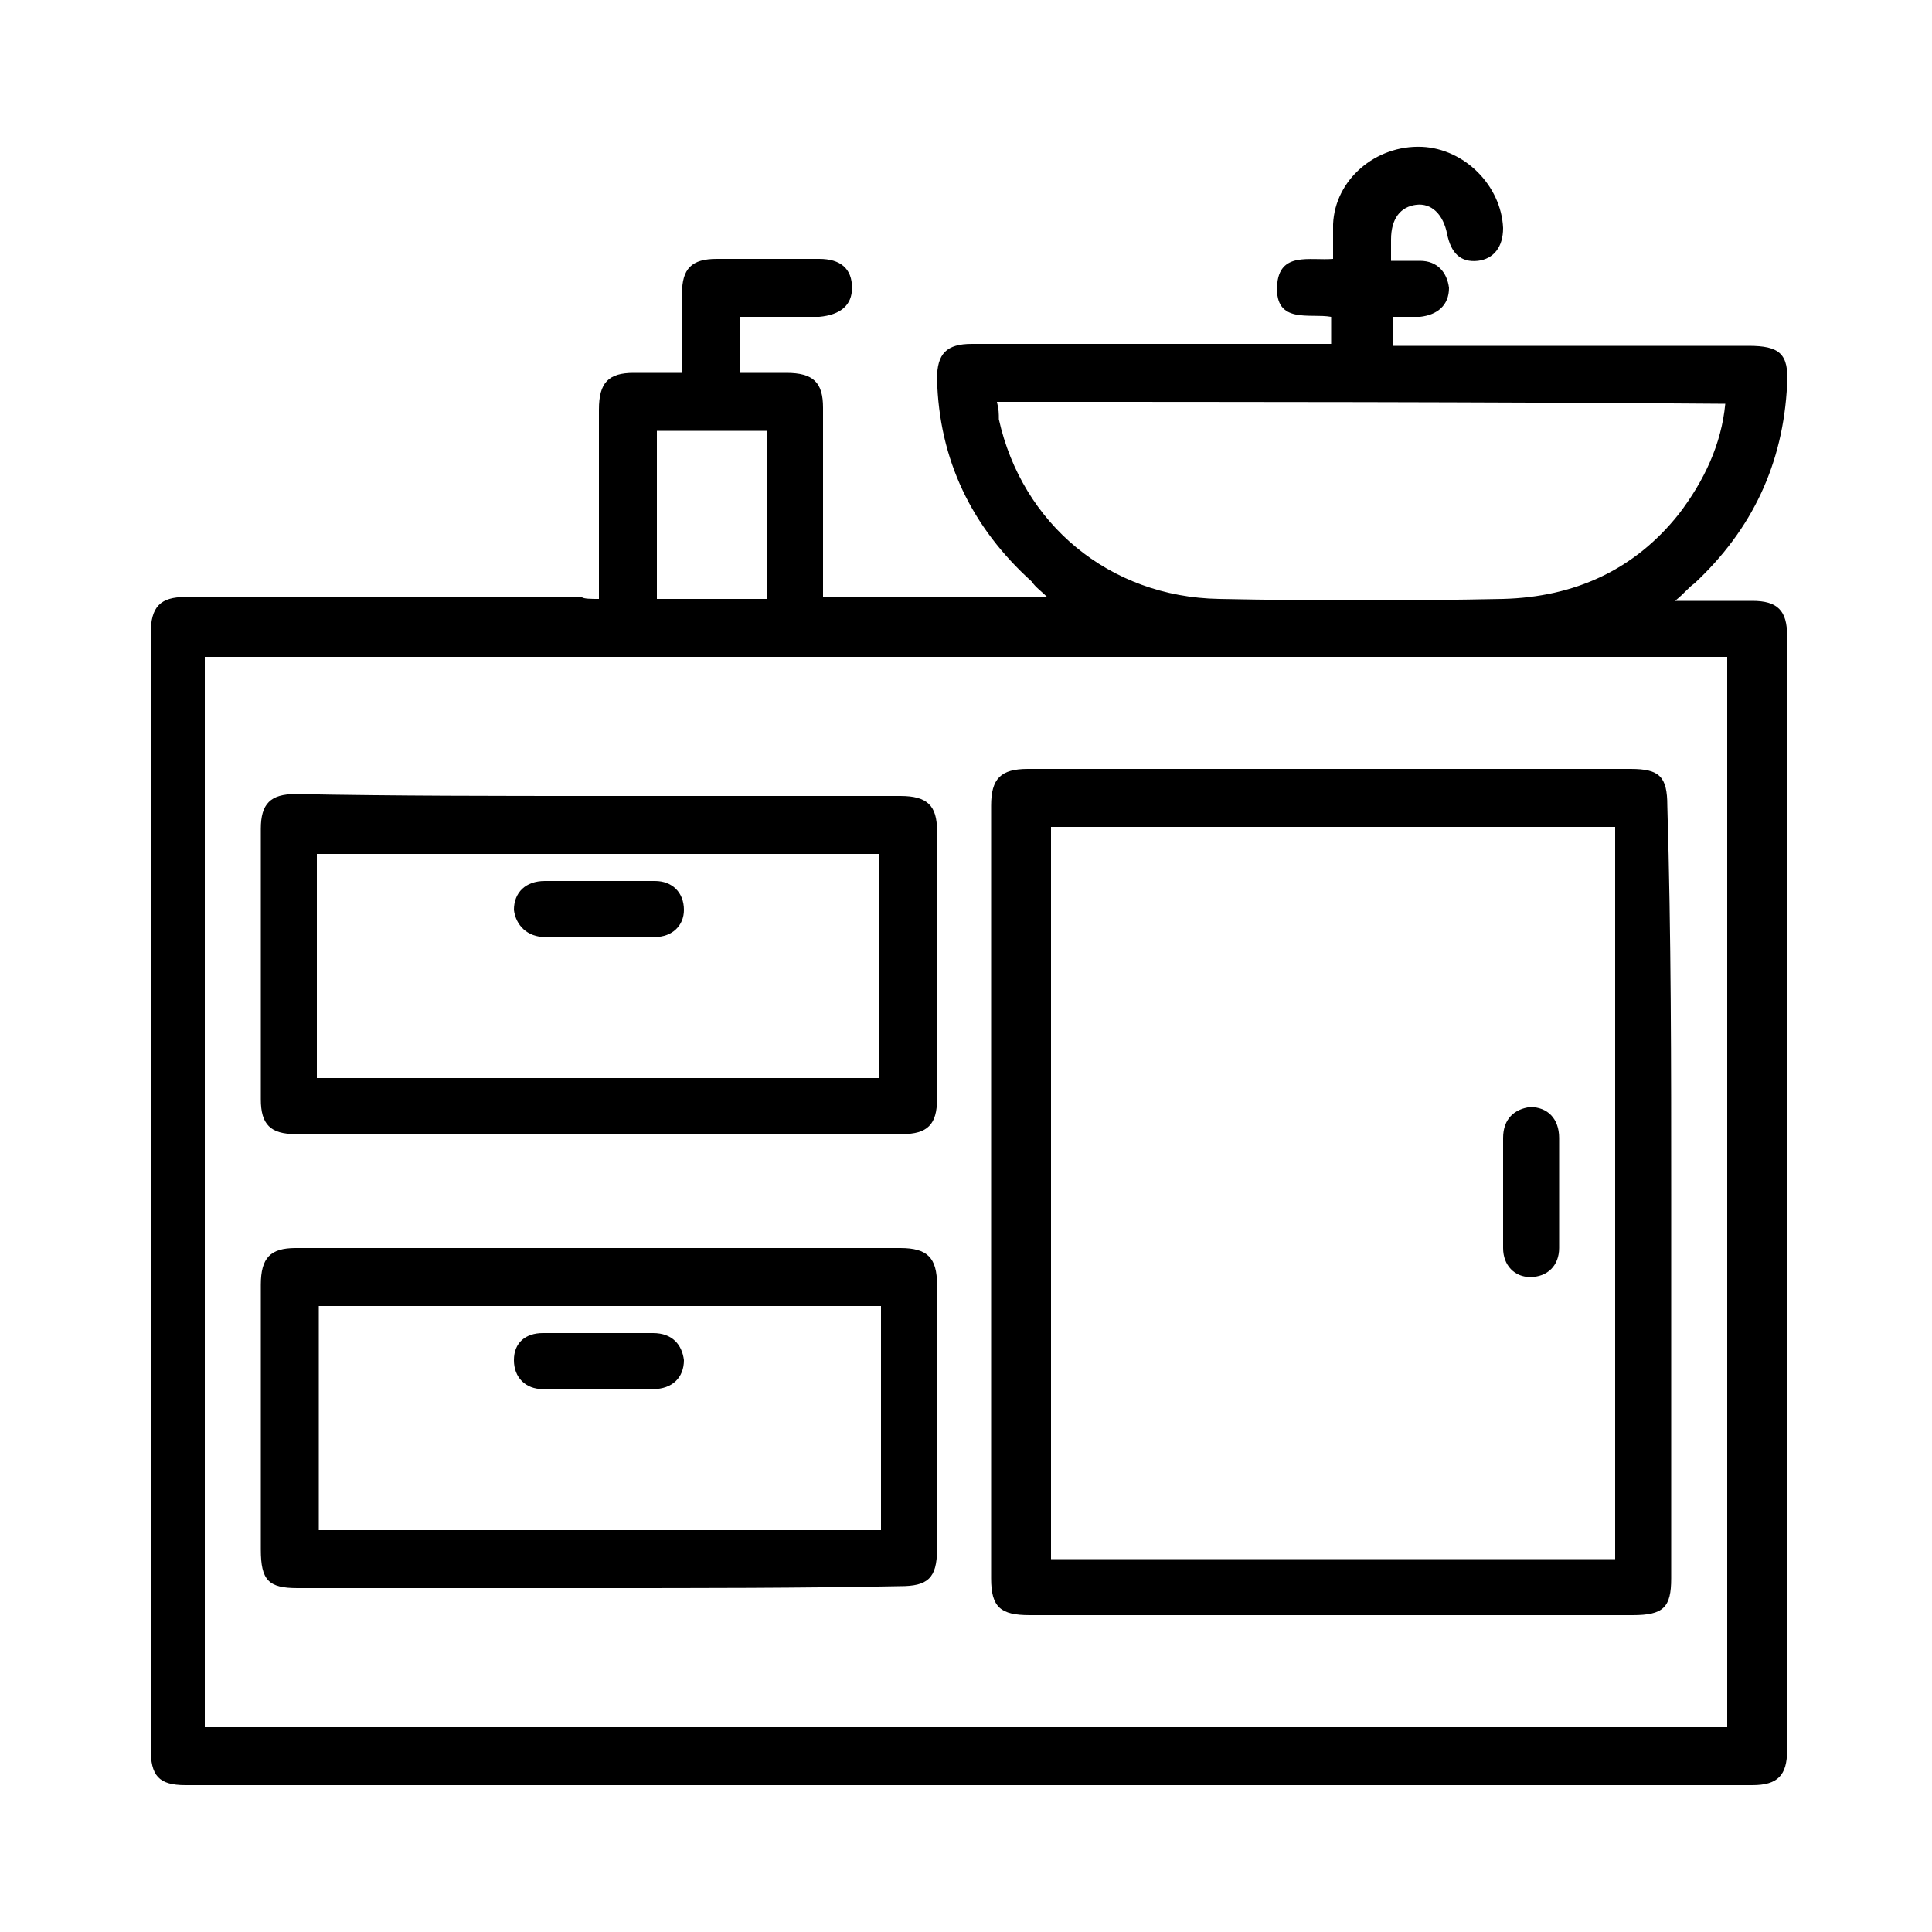
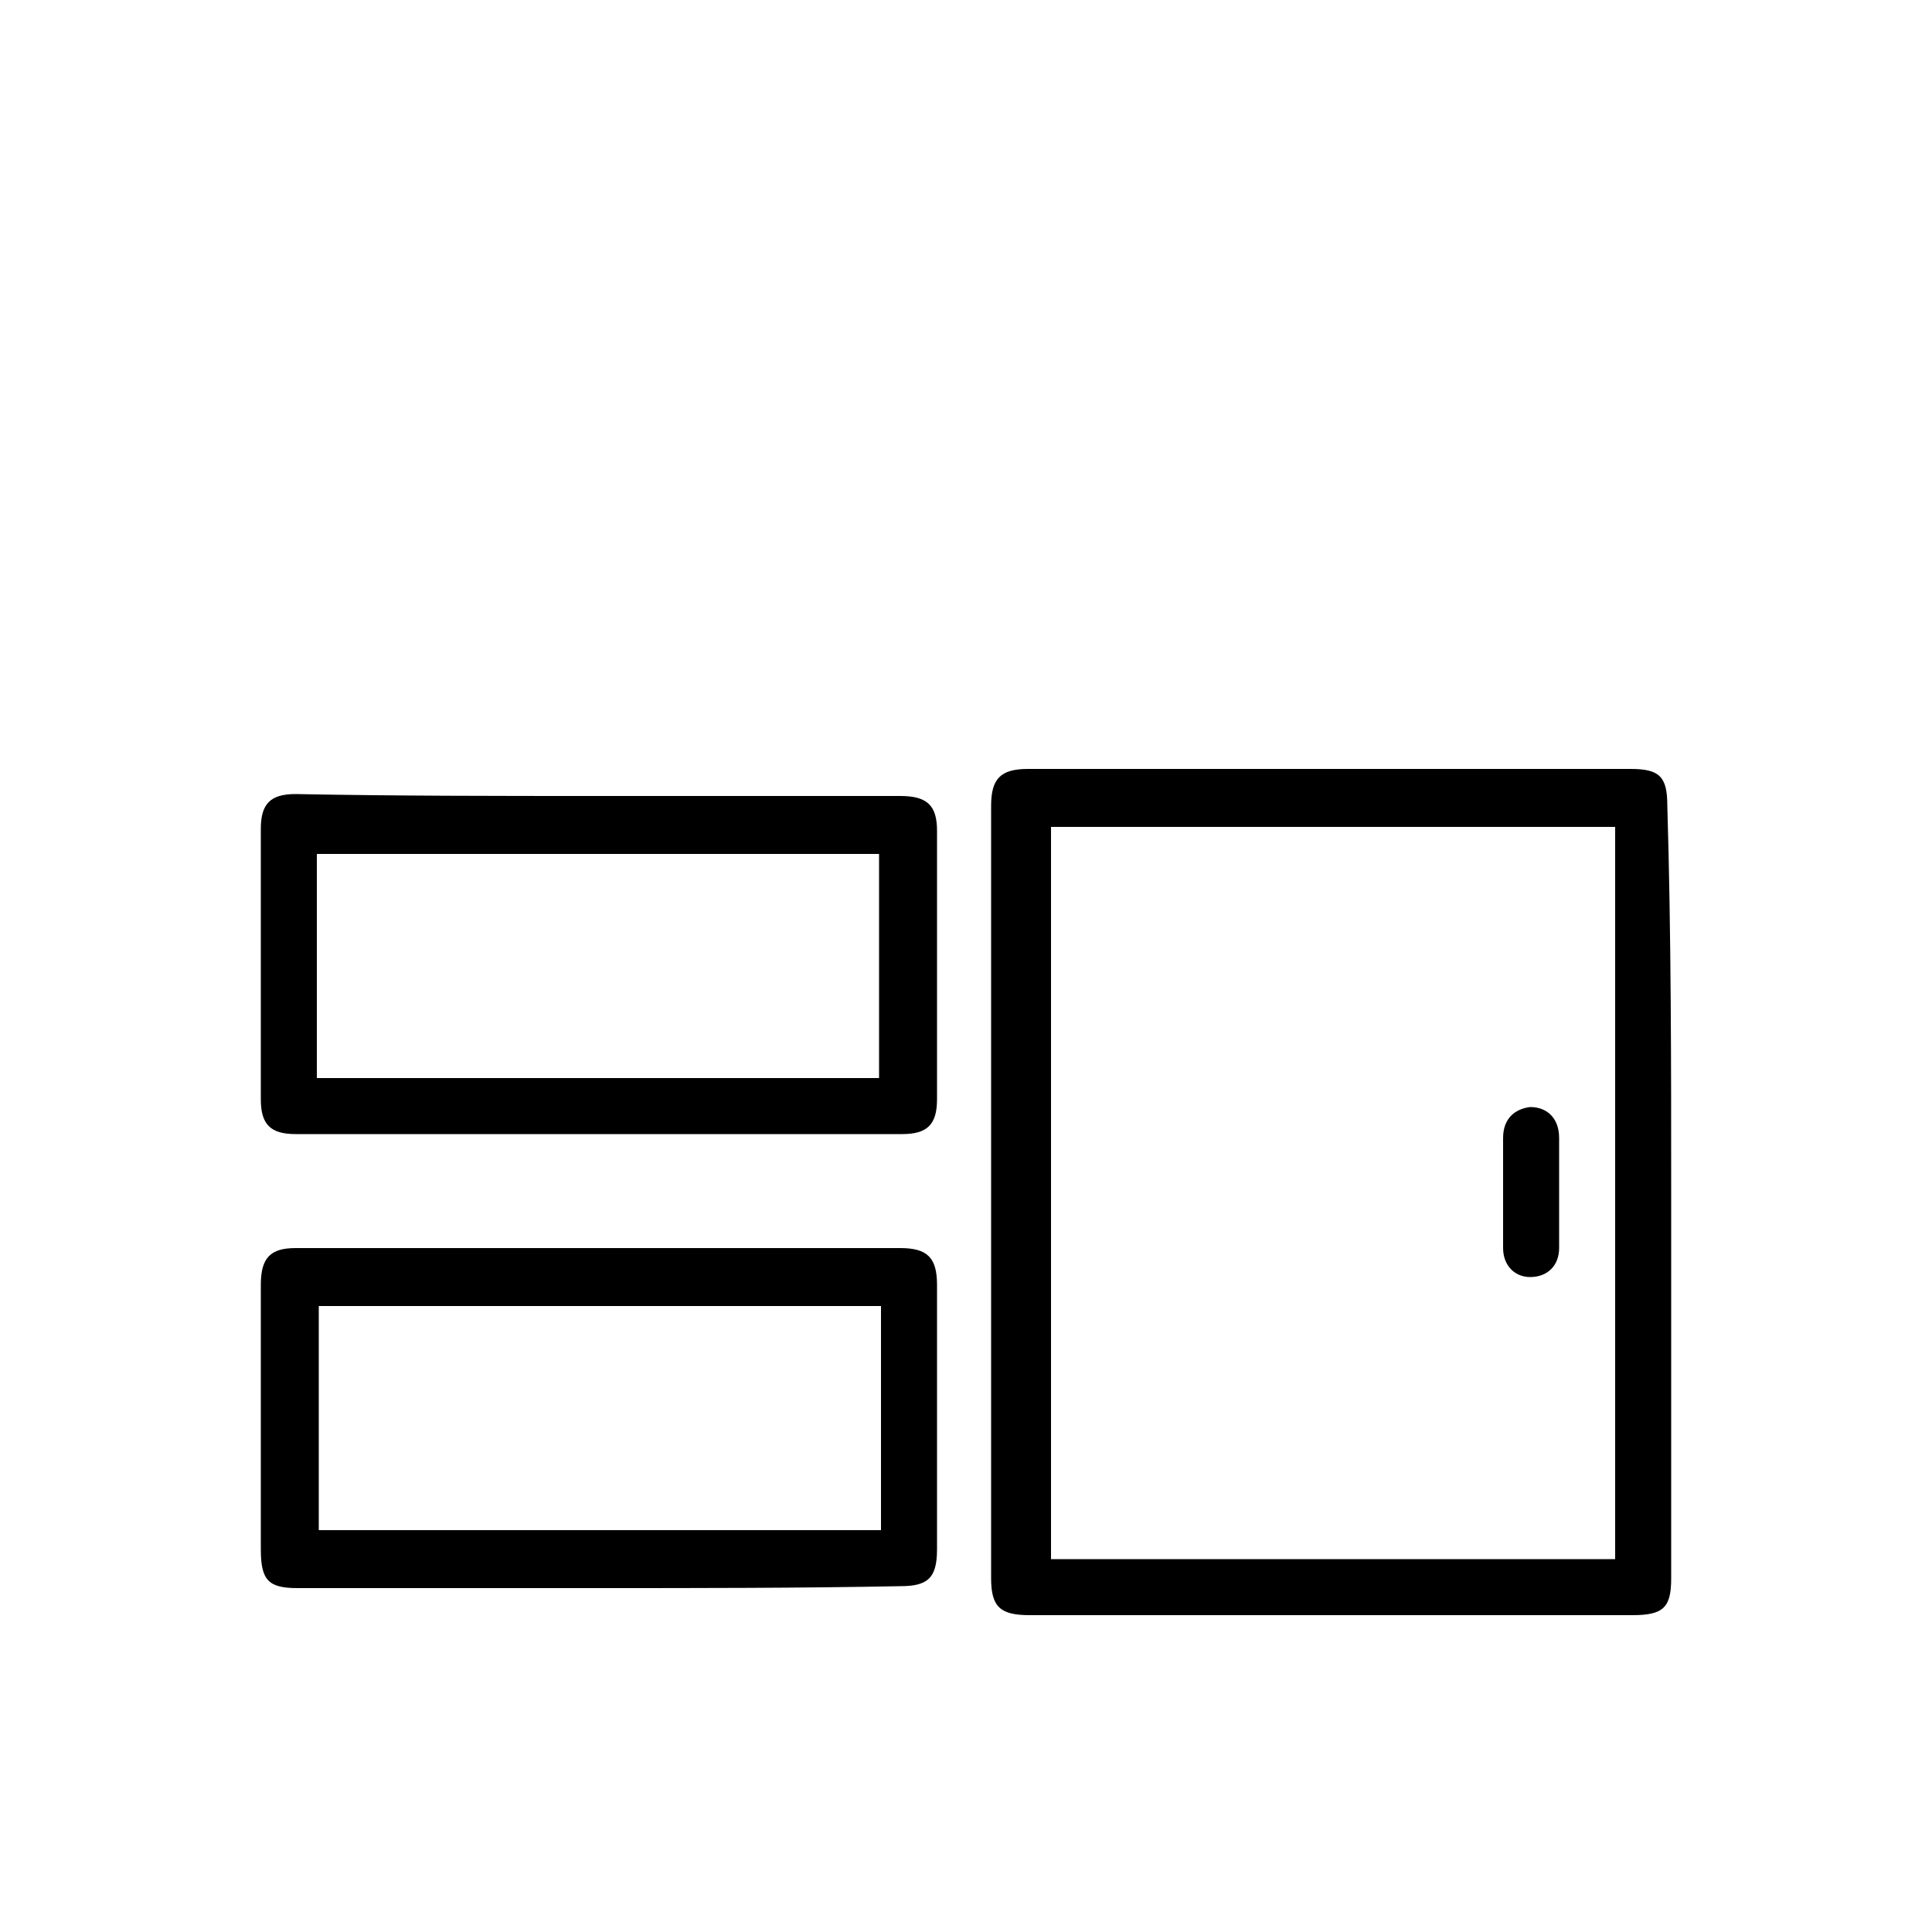
<svg xmlns="http://www.w3.org/2000/svg" version="1.1" id="Layer_1" x="0px" y="0px" viewBox="0 0 100 100" style="enable-background:new 0 0 100 100;" xml:space="preserve">
  <g>
    <g>
-       <path d="M31,31c0-3.4,0-6.6,0-9.8c0-1.4,0.5-1.9,1.8-1.9c0.8,0,1.6,0,2.5,0c0-1.4,0-2.7,0-4.1c0-1.3,0.5-1.8,1.8-1.8    c1.8,0,3.5,0,5.3,0c1.1,0,1.7,0.5,1.7,1.5c0,0.9-0.6,1.4-1.7,1.5c-1.3,0-2.7,0-4.1,0c0,1,0,1.9,0,2.9c0.8,0,1.6,0,2.4,0    c1.4,0,1.9,0.5,1.9,1.8c0,2.9,0,5.8,0,8.8c0,0.3,0,0.7,0,1c3.8,0,7.6,0,11.6,0c-0.3-0.3-0.6-0.5-0.8-0.8    c-3.1-2.8-4.8-6.3-4.9-10.5c0-1.3,0.5-1.8,1.8-1.8c5.8,0,11.7,0,17.5,0c0.3,0,0.7,0,1.1,0c0-0.5,0-0.9,0-1.4    c-1.1-0.2-2.9,0.4-2.8-1.6c0.1-1.8,1.7-1.3,2.9-1.4c0-0.6,0-1.2,0-1.8c0.1-2.3,2.2-4.1,4.6-4c2.2,0.1,4.1,2,4.2,4.2    c0,1-0.5,1.6-1.3,1.7c-0.9,0.1-1.4-0.4-1.6-1.4c-0.2-1-0.8-1.6-1.6-1.5c-0.8,0.1-1.3,0.7-1.3,1.8c0,0.3,0,0.7,0,1.1    c0.5,0,1,0,1.5,0c0.9,0,1.4,0.6,1.5,1.4c0,0.9-0.6,1.4-1.5,1.5c-0.4,0-0.9,0-1.4,0c0,0.5,0,0.9,0,1.5c0.3,0,0.6,0,0.9,0    c5.8,0,11.6,0,17.5,0c1.6,0,2.1,0.4,2,2c-0.2,4.1-1.8,7.5-4.8,10.3c-0.3,0.2-0.5,0.5-1,0.9c1.5,0,2.7,0,4,0c1.3,0,1.8,0.5,1.8,1.8    c0,19.2,0,38.5,0,57.7c0,1.3-0.5,1.8-1.8,1.8c-27,0-54.1,0-81.1,0c-1.4,0-1.8-0.5-1.8-1.9c0-19.2,0-38.4,0-57.7    c0-1.4,0.5-1.9,1.8-1.9c6.8,0,13.6,0,20.5,0C30.2,31,30.6,31,31,31z M89.4,89.4c0-18.5,0-37,0-55.4c-26.3,0-52.6,0-78.8,0    c0,18.5,0,37,0,55.4C36.9,89.4,63.1,89.4,89.4,89.4z M51.6,20.8c0.1,0.4,0.1,0.6,0.1,0.9c1.2,5.4,5.7,9.2,11.4,9.3    c4.9,0.1,9.8,0.1,14.7,0c3.7-0.1,6.8-1.5,9.1-4.4c1.3-1.7,2.2-3.6,2.4-5.7C76.7,20.8,64.2,20.8,51.6,20.8z M34,22.3    c0,3,0,5.8,0,8.7c1.9,0,3.8,0,5.7,0c0-2.9,0-5.8,0-8.7C37.8,22.3,35.9,22.3,34,22.3z" />
      <path d="M86.5,61.8c0,6.6,0,13.3,0,19.9c0,1.5-0.4,1.9-2,1.9c-10.4,0-20.8,0-31.2,0c-1.5,0-2-0.4-2-1.9c0-13.3,0-26.7,0-40    c0-1.4,0.5-1.9,1.9-1.9c10.4,0,20.8,0,31.2,0c1.5,0,1.9,0.4,1.9,1.9C86.5,48.4,86.5,55.1,86.5,61.8z M83.6,42.8    c-9.7,0-19.4,0-29.2,0c0,12.6,0,25.3,0,37.9c9.8,0,19.5,0,29.2,0C83.6,68,83.6,55.4,83.6,42.8z" />
      <path d="M31,41.2c5.2,0,10.4,0,15.6,0c1.4,0,1.9,0.5,1.9,1.8c0,4.6,0,9.3,0,13.9c0,1.3-0.5,1.8-1.8,1.8c-10.5,0-21,0-31.4,0    c-1.3,0-1.8-0.5-1.8-1.8c0-4.7,0-9.3,0-14c0-1.3,0.5-1.8,1.8-1.8C20.5,41.2,25.8,41.2,31,41.2z M16.4,44.2c0,3.9,0,7.8,0,11.6    c9.7,0,19.4,0,29.1,0c0-3.9,0-7.7,0-11.6C35.8,44.2,26.2,44.2,16.4,44.2z" />
      <path d="M30.9,82.2c-5.2,0-10.4,0-15.5,0c-1.5,0-1.9-0.4-1.9-2c0-4.6,0-9.1,0-13.7c0-1.4,0.5-1.9,1.8-1.9c10.4,0,20.9,0,31.3,0    c1.4,0,1.9,0.5,1.9,1.9c0,4.6,0,9.1,0,13.7c0,1.5-0.5,1.9-1.9,1.9C41.4,82.2,36.2,82.2,30.9,82.2z M45.6,67.6    c-9.8,0-19.5,0-29.1,0c0,3.9,0,7.8,0,11.6c9.7,0,19.4,0,29.1,0C45.6,75.3,45.6,71.5,45.6,67.6z" />
      <path d="M77.8,61.6c0-0.9,0-1.8,0-2.7c0-1,0.6-1.5,1.4-1.6c0.9,0,1.5,0.6,1.5,1.6c0,1.9,0,3.8,0,5.7c0,0.9-0.6,1.5-1.5,1.5    c-0.8,0-1.4-0.6-1.4-1.5C77.8,63.6,77.8,62.6,77.8,61.6z" />
-       <path d="M31,48.5c-0.9,0-1.9,0-2.8,0c-0.9,0-1.5-0.6-1.6-1.4c0-0.9,0.6-1.5,1.6-1.5c1.9,0,3.8,0,5.7,0c0.9,0,1.5,0.6,1.5,1.5    c0,0.8-0.6,1.4-1.5,1.4C32.9,48.5,32,48.5,31,48.5z" />
-       <path d="M31.1,69c0.9,0,1.8,0,2.7,0c1,0,1.5,0.6,1.6,1.4c0,0.9-0.6,1.5-1.6,1.5c-1.9,0-3.8,0-5.7,0c-0.9,0-1.5-0.6-1.5-1.5    c0-0.9,0.6-1.4,1.5-1.4C29.1,69,30.1,69,31.1,69z" />
    </g>
  </g>
</svg>